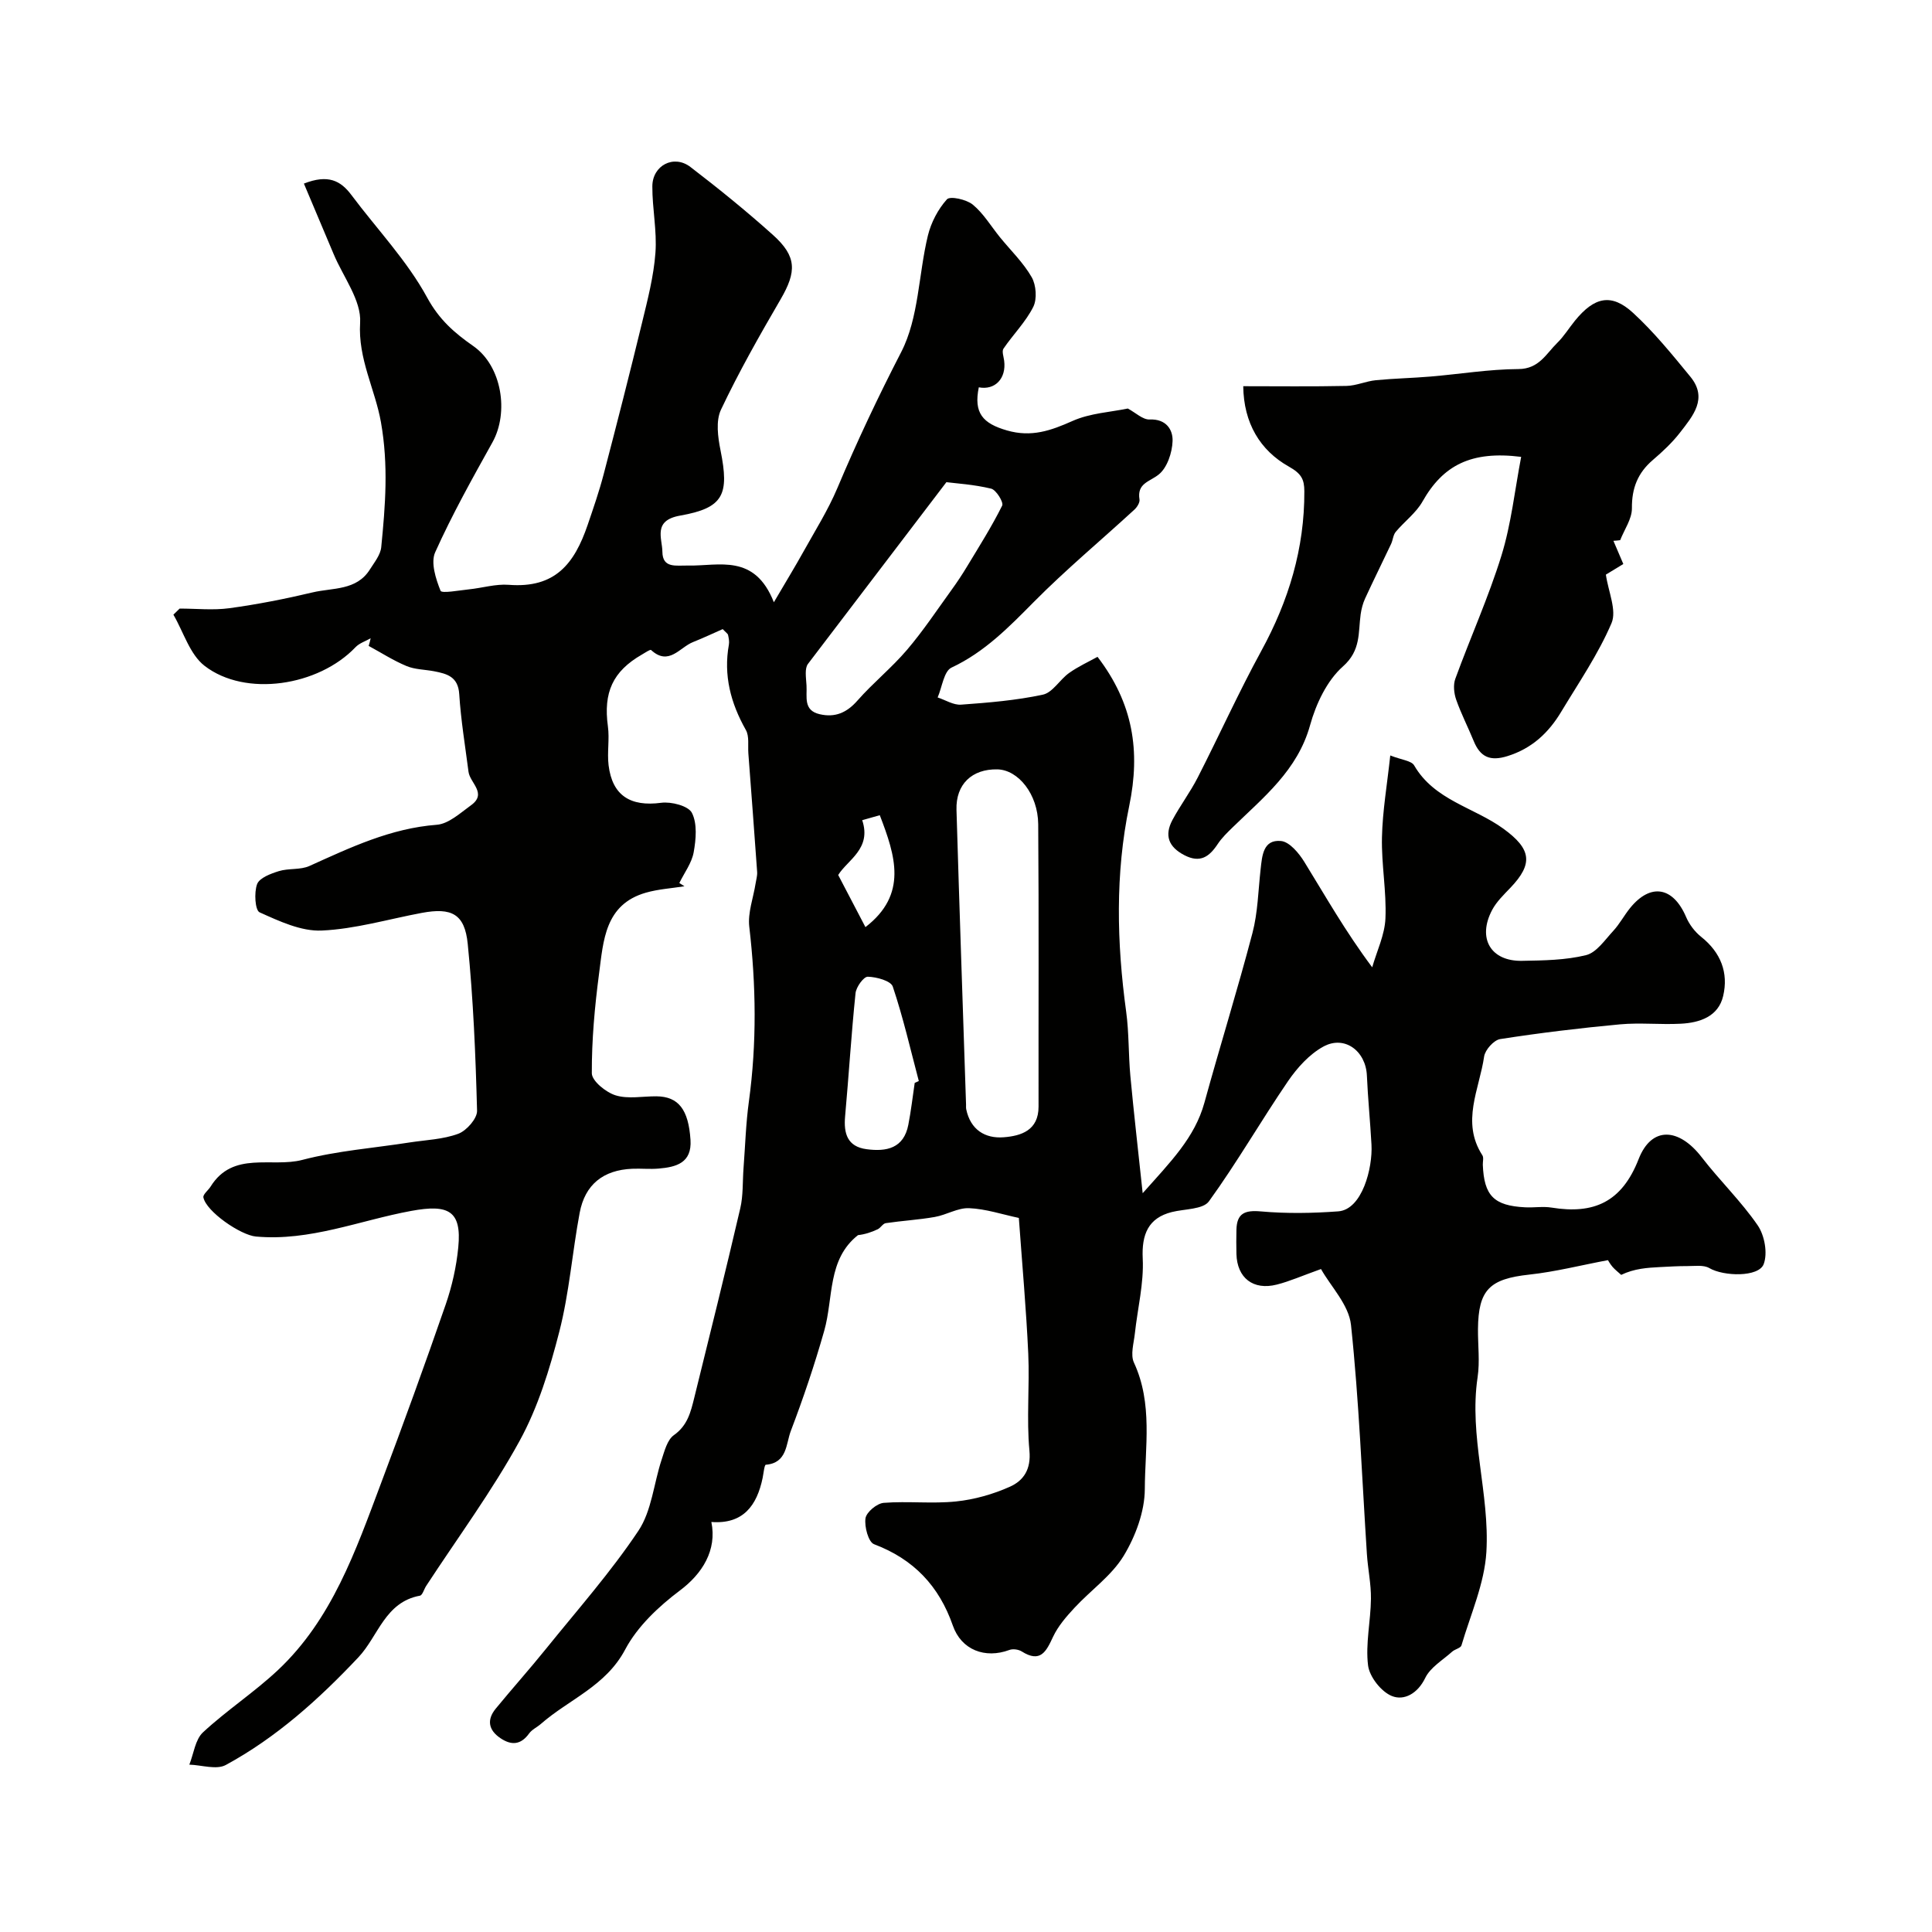
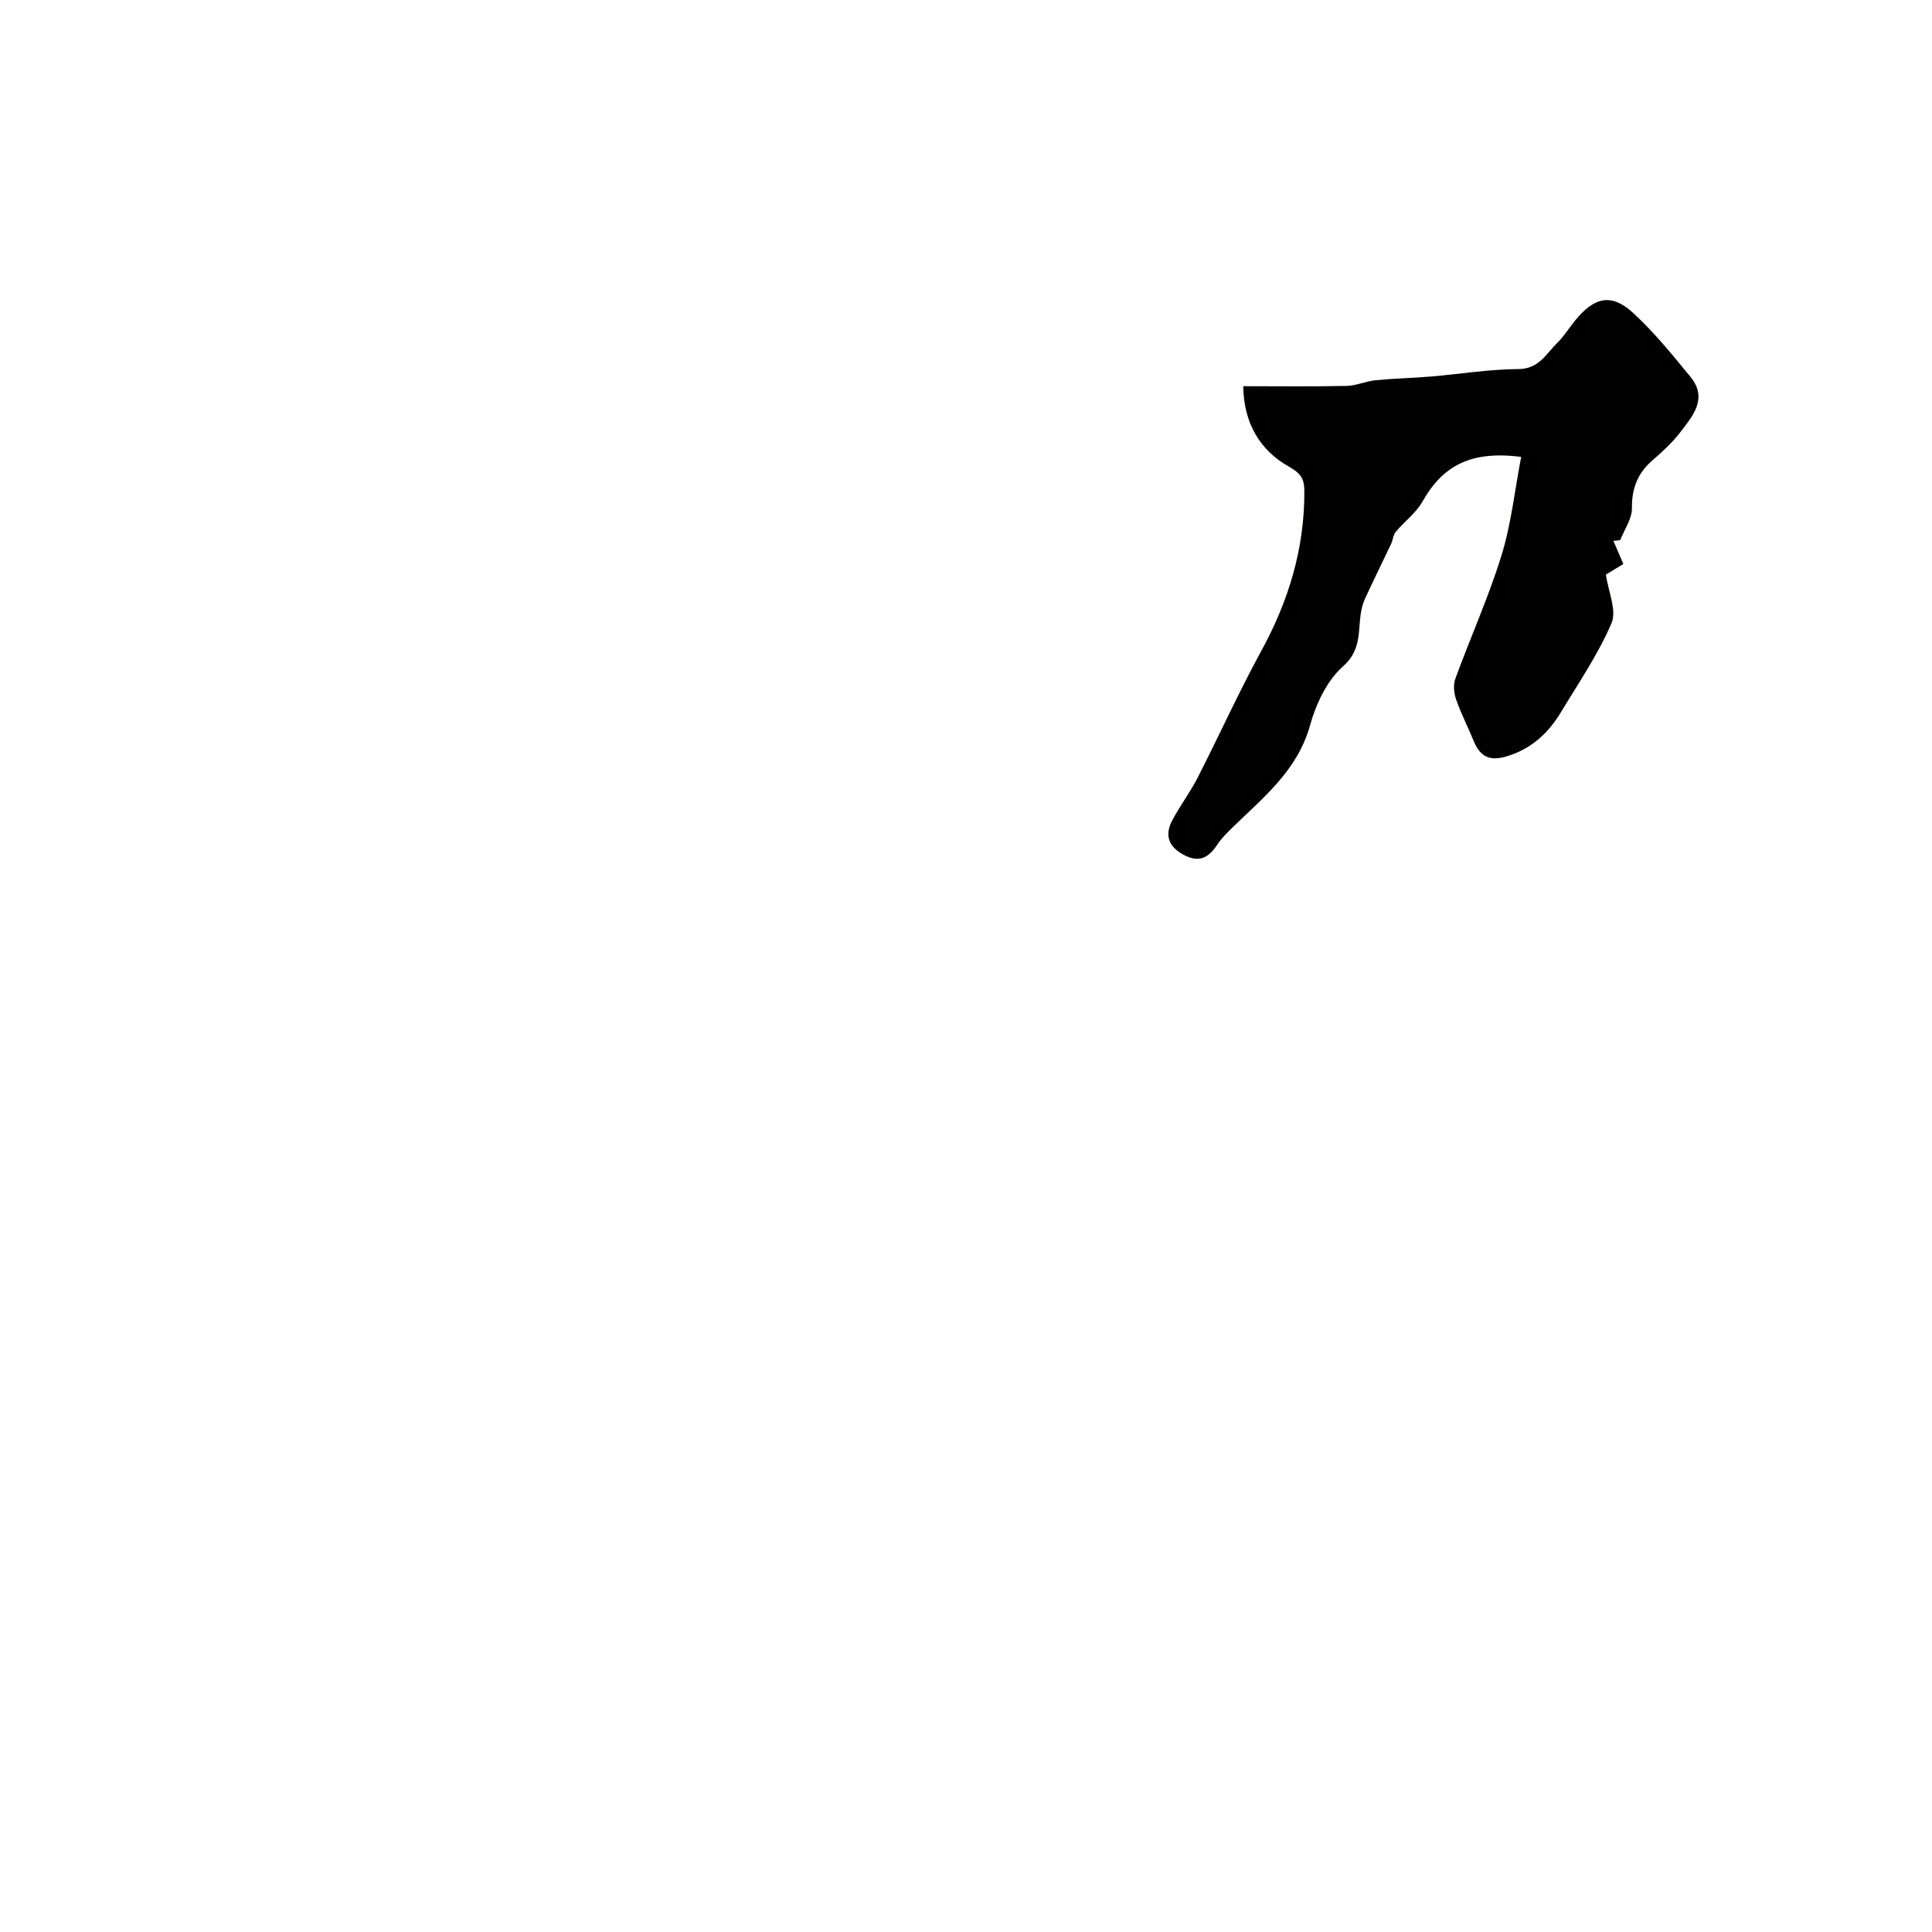
<svg xmlns="http://www.w3.org/2000/svg" enable-background="new 0 0 400 400" viewBox="0 0 400 400">
  <g fill="#010100">
-     <path d="m76.74 132.15c-1.05.6-2.33 1-3.13 1.84-7.67 8.07-22.81 10.4-31.26 3.86-3.05-2.36-4.35-6.99-6.45-10.59.43-.42.86-.84 1.29-1.26 3.44 0 6.94.38 10.32-.08 5.78-.79 11.53-1.92 17.21-3.27 4.15-.99 9.1-.33 11.87-4.76.92-1.46 2.18-3 2.34-4.6.85-8.6 1.52-16.94-.06-25.88-1.2-6.81-4.78-13.12-4.31-20.6.29-4.61-3.51-9.48-5.49-14.22-2.02-4.83-4.07-9.65-6.15-14.58 5.02-1.98 7.62-.6 9.84 2.37 5.28 7.06 11.52 13.58 15.68 21.23 2.5 4.59 5.64 7.31 9.58 10.06 5.87 4.11 7.4 13.69 3.93 19.92-4.16 7.47-8.35 14.96-11.85 22.75-.96 2.13.12 5.5 1.11 7.97.24.6 3.83-.08 5.87-.29 2.76-.28 5.54-1.15 8.25-.94 9.62.75 13.59-4.37 16.33-12.38 1.19-3.49 2.4-6.98 3.33-10.54 2.74-10.46 5.41-20.93 7.96-31.43 1.15-4.74 2.39-9.54 2.75-14.38.34-4.54-.66-9.17-.64-13.76.01-4.35 4.44-6.65 7.87-4.03 5.86 4.49 11.61 9.15 17.1 14.08 4.96 4.45 4.92 7.6 1.58 13.34-4.36 7.48-8.64 15.03-12.34 22.84-1.1 2.32-.64 5.7-.09 8.43 1.83 9.14.67 11.91-8.37 13.5-5.7 1.01-3.7 4.7-3.67 7.48.03 3.5 2.85 2.81 5.4 2.86 6.3.12 13.69-2.55 17.68 7.6 2.52-4.3 4.4-7.37 6.15-10.52 2.41-4.33 5.07-8.56 6.99-13.1 4.04-9.59 8.45-18.93 13.23-28.19 3.65-7.09 3.57-16.06 5.52-24.11.66-2.7 2.1-5.46 3.94-7.5.66-.73 4.05.02 5.36 1.1 2.22 1.83 3.77 4.47 5.62 6.75 2.23 2.74 4.84 5.25 6.57 8.27.93 1.63 1.14 4.51.33 6.14-1.57 3.13-4.17 5.72-6.17 8.65-.37.55.03 1.66.14 2.5.48 3.67-1.89 6.16-5.25 5.51-1.09 5.33.81 7.48 5.84 8.93 5.07 1.46 9.09.03 13.58-1.97 3.64-1.62 7.91-1.83 11.43-2.57 1.62.86 3.1 2.33 4.51 2.27 3.43-.15 4.84 2.11 4.76 4.46-.08 2.41-1.12 5.54-2.88 6.94-1.9 1.51-4.52 1.8-3.97 5.16.1.63-.49 1.58-1.04 2.09-6.93 6.37-14.18 12.41-20.79 19.08-5.2 5.25-10.22 10.42-17.09 13.64-1.58.74-1.95 4.05-2.87 6.18 1.62.53 3.28 1.61 4.86 1.49 5.67-.41 11.39-.88 16.93-2.07 2.03-.44 3.5-3.12 5.43-4.49 1.88-1.34 4.02-2.31 5.88-3.34 7.38 9.64 8.92 19.51 6.56 30.88-2.91 14.01-2.58 28.34-.63 42.58.6 4.4.46 8.89.87 13.32.71 7.62 1.59 15.23 2.55 24.27 5.78-6.5 10.78-11.49 12.78-18.74 3.23-11.74 6.86-23.37 9.95-35.14 1.11-4.24 1.19-8.75 1.68-13.14.32-2.84.51-6.25 4.23-5.9 1.76.17 3.71 2.51 4.83 4.33 4.36 7.06 8.43 14.3 14.05 21.82.96-3.37 2.6-6.72 2.74-10.13.24-5.58-.85-11.2-.72-16.79.12-5.46 1.07-10.89 1.72-16.94 2.37.93 4.37 1.08 4.94 2.05 4.19 7.24 12.39 8.68 18.49 13.12 5.76 4.19 6.24 7.22 1.42 12.25-1.36 1.42-2.84 2.85-3.75 4.55-3.12 5.88-.31 10.68 6.2 10.55 4.43-.08 8.98-.13 13.24-1.18 2.17-.54 3.9-3.16 5.63-5.02 1.32-1.43 2.25-3.21 3.48-4.73 4.25-5.24 8.93-4.41 11.61 1.88.66 1.54 1.81 3.05 3.13 4.1 4.04 3.22 5.67 7.43 4.53 12.24-1 4.25-4.84 5.53-8.78 5.73-4.18.22-8.41-.25-12.57.13-8.3.77-16.58 1.77-24.81 3.05-1.31.2-3.13 2.23-3.33 3.62-.98 6.76-4.82 13.55-.36 20.44.31.48.07 1.31.09 1.97.26 6.4 2.29 8.47 8.75 8.8 1.83.1 3.71-.23 5.49.06 8.7 1.41 14.52-1.08 18.02-10.04 2.69-6.88 8.35-6.5 13.07-.37 3.71 4.81 8.15 9.09 11.58 14.08 1.43 2.08 2.1 5.78 1.24 8.04-1.04 2.73-8.3 2.55-11.26.81-1.2-.7-3.03-.4-4.57-.41-1.86-.01-3.71.11-5.57.2-2.68.14-5.37.3-8.1 1.62-.6-.55-1.27-1.06-1.8-1.67-.52-.61-.91-1.34-.94-1.38-5.63 1.06-10.91 2.41-16.27 2.99-8.21.89-10.57 3.11-10.64 11.27-.03 3.33.41 6.73-.08 9.99-1.82 12.23 2.53 24.13 1.82 36.16-.39 6.53-3.27 12.93-5.16 19.35-.17.57-1.36.78-1.94 1.31-1.94 1.75-4.5 3.23-5.56 5.43-1.58 3.26-4.39 4.75-6.89 3.75-2.22-.88-4.66-3.99-4.95-6.36-.55-4.49.55-9.17.6-13.77.04-3.09-.64-6.19-.84-9.29-1.03-15.81-1.62-31.67-3.29-47.41-.44-4.17-4.2-7.99-6.21-11.58-3.97 1.42-6.5 2.55-9.15 3.22-4.89 1.24-8.23-1.38-8.36-6.34-.04-1.67-.04-3.33 0-5 .08-3.4 1.7-4.11 5.06-3.81 5.3.47 10.7.38 16.01-.01 4.96-.36 7.16-8.97 6.89-13.82-.26-4.77-.74-9.52-.95-14.29-.22-5.09-4.62-8.42-9.02-6-2.89 1.58-5.4 4.37-7.3 7.14-5.6 8.2-10.56 16.85-16.38 24.89-1.23 1.7-5.05 1.56-7.68 2.22-4.87 1.22-6.28 4.61-6.03 9.65.25 5.13-1.07 10.32-1.63 15.5-.22 2.01-.95 4.39-.19 6.02 3.94 8.5 2.29 17.48 2.25 26.19-.02 4.65-1.92 9.76-4.37 13.81-2.51 4.13-6.82 7.13-10.19 10.77-1.69 1.82-3.4 3.79-4.44 6.01-1.42 3.06-2.61 5.46-6.47 3.03-.68-.43-1.85-.59-2.58-.31-5.01 1.86-9.93 0-11.69-5.04-2.86-8.22-8.12-13.76-16.32-16.86-1.17-.44-2.02-3.63-1.77-5.36.19-1.28 2.37-3.09 3.77-3.2 4.97-.39 10.03.22 14.97-.29 3.8-.39 7.67-1.49 11.16-3.05 2.81-1.26 4.41-3.57 4.04-7.48-.62-6.63.06-13.38-.24-20.06-.42-9.2-1.25-18.39-1.95-28.11-3.49-.74-6.87-1.88-10.3-2.02-2.33-.1-4.69 1.4-7.1 1.82-3.36.59-6.78.78-10.15 1.28-.61.09-1.06.98-1.68 1.27-1.27.6-2.62 1.05-4.07 1.21-6.38 5.03-5.05 12.97-7 19.83-1.99 7.01-4.33 13.94-6.92 20.74-1 2.62-.72 6.61-5.17 6.97-.29.02-.46 1.76-.65 2.71-1.19 5.76-4.05 9.64-10.62 9.14 1.2 5.87-1.91 10.73-6.48 14.16-4.41 3.31-8.83 7.46-11.36 12.24-4.03 7.61-11.65 10.32-17.47 15.42-.78.68-1.82 1.14-2.41 1.95-1.71 2.38-3.66 2.54-5.95.99-2.5-1.69-2.86-3.82-.96-6.13 3.44-4.19 7.06-8.23 10.46-12.45 6.48-8.03 13.35-15.8 19.06-24.35 2.76-4.13 3.18-9.79 4.81-14.72.6-1.81 1.17-4.12 2.54-5.09 2.83-1.99 3.49-4.8 4.21-7.7 3.23-13.07 6.48-26.13 9.53-39.24.63-2.69.47-5.56.68-8.35.35-4.6.48-9.24 1.11-13.8 1.65-12.07 1.49-24.08.08-36.16-.34-2.9.84-5.98 1.31-8.98.12-.78.37-1.58.32-2.36-.58-8.18-1.2-16.37-1.82-24.55-.12-1.64.22-3.56-.52-4.86-3.14-5.56-4.66-11.32-3.51-17.68.11-.63-.03-1.33-.17-1.98-.06-.28-.42-.49-1.11-1.22-1.89.83-4 1.83-6.16 2.69-2.75 1.09-5 5.01-8.67 1.64-.19-.17-1.26.57-1.9.94-6.05 3.48-8 7.85-7.04 14.87.36 2.64-.18 5.39.14 8.04.77 6.31 4.55 8.62 10.88 7.78 2.09-.28 5.63.63 6.37 2.08 1.14 2.23.85 5.48.37 8.16-.4 2.23-1.94 4.25-2.97 6.37.35.22.71.45 1.06.67-2.67.43-5.41.59-7.99 1.33-8.5 2.44-8.79 9.94-9.69 16.75-.9 6.84-1.53 13.76-1.5 20.64.01 1.59 2.92 3.95 4.93 4.57 2.59.8 5.61.18 8.44.2 4.57.04 6.65 2.73 7.06 9.02.31 4.77-2.95 5.63-6.58 5.94-1.82.16-3.67-.04-5.5.04-5.98.26-9.77 3.25-10.87 9.14-1.53 8.17-2.15 16.56-4.21 24.58-1.99 7.76-4.41 15.68-8.24 22.65-5.71 10.41-12.83 20.05-19.34 30.02-.44.68-.75 1.9-1.28 2-7.25 1.33-8.62 8.39-12.74 12.76-8.14 8.64-16.96 16.6-27.45 22.29-1.93 1.05-5 .01-7.55-.07.91-2.27 1.21-5.19 2.83-6.69 4.91-4.56 10.61-8.28 15.5-12.87 11.22-10.54 16.11-24.74 21.34-38.65 4.62-12.28 9.1-24.61 13.39-37.01 1.32-3.81 2.23-7.86 2.62-11.88.75-7.63-2.07-8.96-9.76-7.54-10.66 1.96-20.96 6.32-32.14 5.3-3.18-.29-10.29-5.17-10.87-8.1-.12-.62 1-1.46 1.49-2.24 4.65-7.47 12.65-3.86 19.01-5.53 7.23-1.89 14.8-2.45 22.22-3.61 3.38-.52 6.92-.63 10.06-1.8 1.71-.64 3.92-3.15 3.88-4.76-.3-11.53-.78-23.07-1.93-34.54-.62-6.23-3.35-7.57-9.49-6.43-6.92 1.29-13.79 3.35-20.75 3.66-4.26.19-8.78-1.94-12.85-3.77-.94-.42-1.17-4.11-.52-5.84.49-1.3 2.82-2.17 4.5-2.69 2.03-.63 4.46-.22 6.34-1.07 8.48-3.83 16.81-7.8 26.36-8.53 2.46-.19 4.87-2.44 7.09-4.04 3.4-2.45-.22-4.61-.52-6.93-.69-5.35-1.58-10.7-1.92-16.08-.23-3.62-2.53-4.21-5.19-4.73-1.92-.37-3.98-.35-5.74-1.09-2.71-1.13-5.22-2.75-7.82-4.16.16-.5.29-1.04.41-1.58zm129.76 27.14c-5.25-.11-8.63 3.07-8.47 8.37.6 20.34 1.31 40.68 1.98 61.02.01.33-.03.68.04 1 .88 4.21 3.89 6.08 7.75 5.78 3.62-.28 7.23-1.43 7.22-6.35-.03-19.49.08-38.99-.07-58.48-.06-6.21-4.13-11.24-8.45-11.34zm-10.56-59.46c-9.97 13.09-19.32 25.36-28.67 37.64-.69.95-.4 2.7-.29 4.45.14 2.36-.71 5.16 2.73 5.95 3.2.74 5.61-.31 7.83-2.84 3.22-3.66 7.08-6.77 10.24-10.48 3.35-3.93 6.22-8.26 9.25-12.45 1.14-1.57 2.21-3.19 3.21-4.85 2.5-4.14 5.1-8.25 7.25-12.57.34-.68-1.24-3.25-2.28-3.51-3.58-.87-7.33-1.09-9.27-1.34zm-6.56 124.37c.28-.13.57-.25.85-.38-1.73-6.54-3.24-13.16-5.39-19.56-.4-1.19-3.37-2-5.17-2.04-.86-.02-2.41 2.13-2.54 3.41-.88 8.48-1.39 16.99-2.16 25.49-.32 3.57.47 6.28 4.45 6.81 4.11.55 7.7-.17 8.64-5.06.56-2.86.89-5.77 1.32-8.67zm-15.84-43.04c1.92 3.68 3.77 7.21 5.64 10.79 8.8-6.78 6.21-14.76 2.97-23.17-1.48.42-3 .85-3.64 1.03 1.99 5.93-3.04 8.22-4.97 11.35z" />
    <path d="m334.04 111.97c.66 1.55 1.32 3.1 2.05 4.8-1.01.62-2.39 1.46-3.61 2.2.5 3.51 2.29 7.4 1.17 10.04-2.75 6.44-6.8 12.34-10.44 18.39-2.6 4.32-6.04 7.56-11.09 9.14-3.61 1.13-5.65.2-7.01-3.13-1.17-2.86-2.6-5.63-3.62-8.54-.46-1.32-.65-3.07-.18-4.34 3.11-8.53 6.87-16.85 9.55-25.51 2.03-6.58 2.76-13.55 4.08-20.43-10.38-1.31-16.2 1.76-20.43 9.25-1.34 2.37-3.75 4.13-5.54 6.28-.54.65-.58 1.69-.96 2.5-1.78 3.77-3.64 7.5-5.38 11.29-.47 1.02-.76 2.16-.92 3.27-.53 3.81.09 7.47-3.67 10.8-3.31 2.93-5.58 7.76-6.8 12.16-2.59 9.34-9.61 14.9-16.01 21.13-1.12 1.09-2.28 2.21-3.13 3.5-1.74 2.63-3.63 3.97-6.88 2.29-3.32-1.72-4.17-4.12-2.48-7.29 1.61-3.01 3.69-5.77 5.24-8.8 4.45-8.71 8.48-17.65 13.17-26.23 5.66-10.36 8.95-21.2 8.9-33.04-.01-2.48-.62-3.64-3.21-5.1-5.96-3.35-9.35-9.01-9.44-16.64 7.06 0 14.22.09 21.37-.06 2.03-.04 4.03-.98 6.07-1.18 3.77-.37 7.57-.44 11.35-.76 6.06-.51 12.12-1.52 18.18-1.55 4.27-.02 5.73-3.16 8.05-5.43 1.39-1.36 2.43-3.08 3.67-4.6 4.01-4.92 7.54-5.71 12-1.62 4.35 3.99 8.12 8.65 11.88 13.23 3.7 4.51.5 8.15-2.14 11.57-1.62 2.09-3.6 3.94-5.62 5.67-3.13 2.67-4.38 5.84-4.34 10 .02 2.2-1.57 4.41-2.43 6.61-.49.07-.95.1-1.4.13z" />
  </g>
</svg>